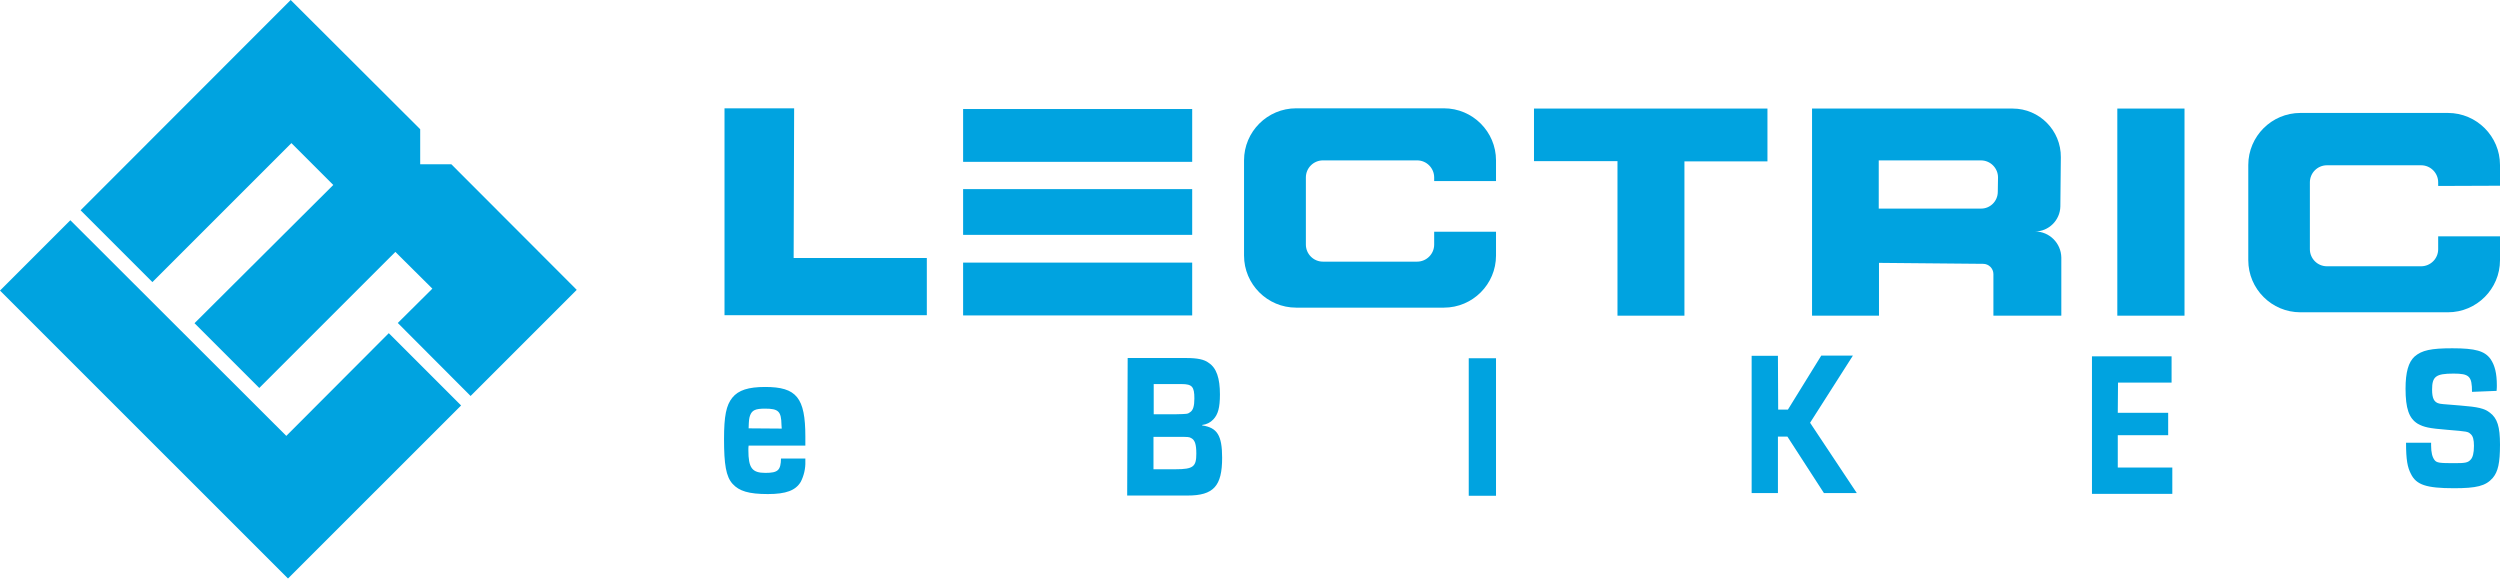
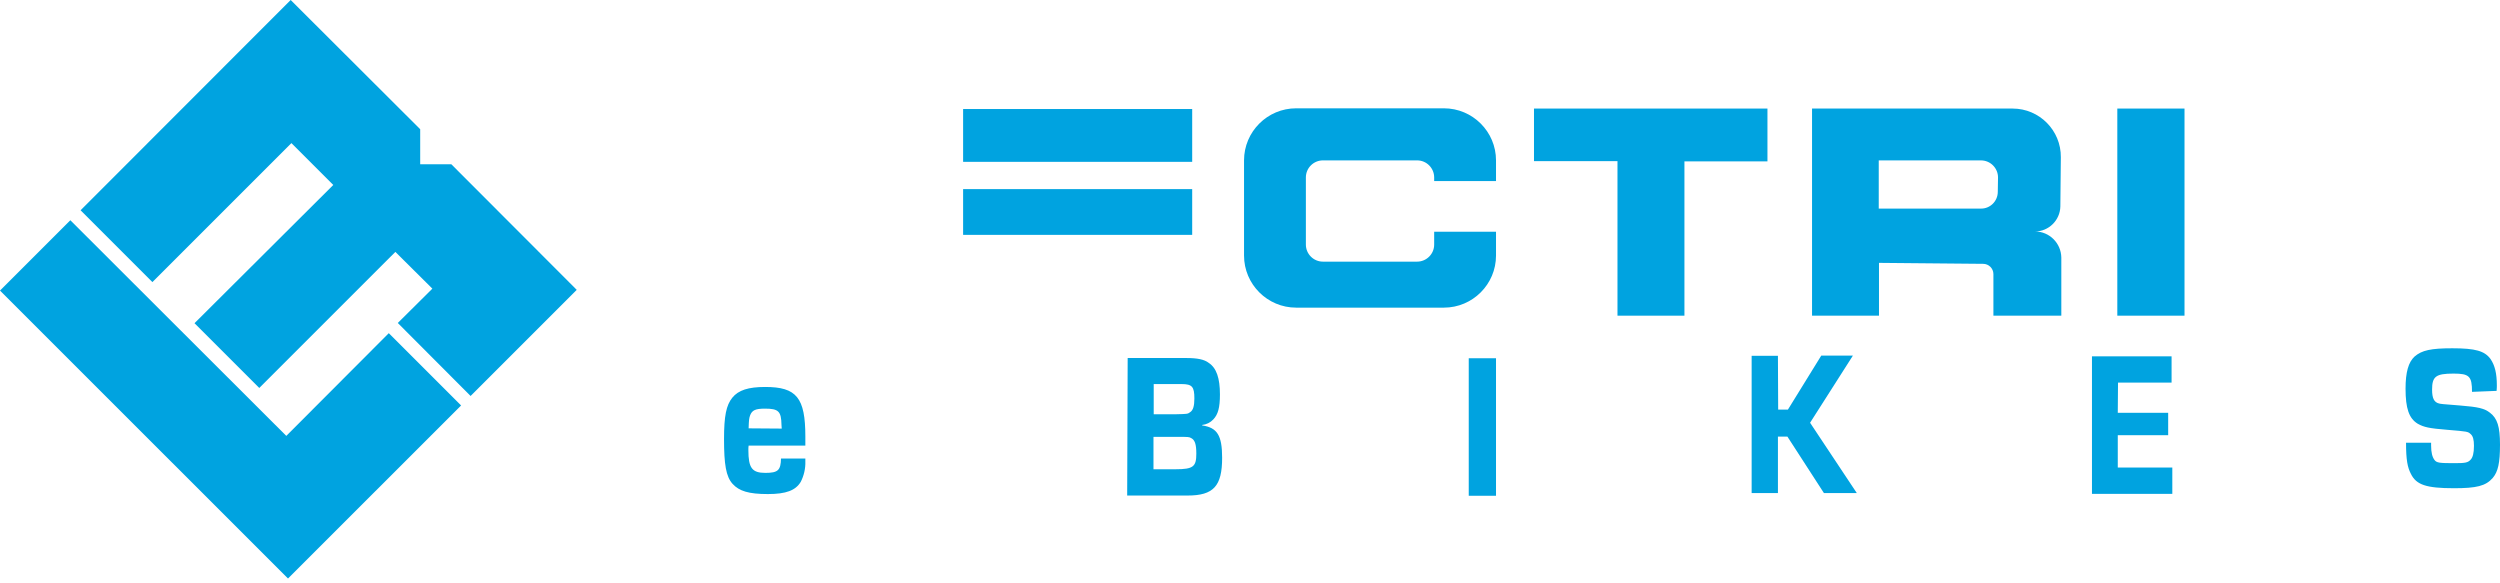
<svg xmlns="http://www.w3.org/2000/svg" width="163" height="38" viewBox="0 0 163 38" fill="none">
  <g id="Group">
    <g id="Group_2">
      <path id="Vector" d="M0 18.946L4.587 14.36L18.667 28.42L25.349 21.723L30.063 26.436L18.778 37.719L0 18.946Z" fill="#00A3E0" />
      <path id="Vector_2" d="M5.254 13.71L18.952 0L27.397 8.426V10.711H29.428L37.603 18.899L30.682 25.818L25.936 21.058L28.19 18.82L25.778 16.424L16.905 25.295L12.682 21.073L21.73 12.06L19 9.331L9.936 18.392L5.254 13.71Z" fill="#00A3E0" />
    </g>
    <g id="Group_3">
-       <path id="Vector_3" d="M51.746 16.821H60.429V20.55H47.238V7.062H51.778L51.746 16.821Z" fill="#00A3E0" />
      <path id="Vector_4" d="M109.825 20.582H105.46V10.506H100.016V7.078H115.238V10.522H109.825V20.582Z" fill="#00A3E0" />
      <path id="Vector_5" d="M142.43 20.582H138.049V7.078H142.43V20.582Z" fill="#00A3E0" />
      <path id="Vector_6" d="M97.54 11.806V10.457C97.54 8.585 96.016 7.062 94.143 7.062H84.508C82.635 7.062 81.111 8.585 81.111 10.457V16.662C81.111 18.535 82.635 20.058 84.508 20.058H94.143C96.016 20.058 97.54 18.535 97.54 16.662V15.107H93.508V15.948C93.508 16.567 93 17.059 92.397 17.059H86.254C85.635 17.059 85.143 16.551 85.143 15.948V11.568C85.143 10.949 85.651 10.457 86.254 10.457H92.397C93.016 10.457 93.508 10.965 93.508 11.568V11.806H97.54Z" fill="#00A3E0" />
      <path id="Vector_7" d="M77.731 7.108H62.795V10.552H77.731V7.108Z" fill="#00A3E0" />
-       <path id="Vector_8" d="M77.731 17.122H62.795V20.566H77.731V17.122Z" fill="#00A3E0" />
      <path id="Vector_9" d="M77.731 12.33H62.795V15.313H77.731V12.33Z" fill="#00A3E0" />
      <path id="Vector_10" d="M52.509 29.896V30.086C52.525 30.547 52.413 31.023 52.207 31.419C51.874 31.975 51.255 32.213 50.064 32.213C48.826 32.213 48.191 32.022 47.763 31.546C47.334 31.07 47.207 30.277 47.207 28.626C47.207 27.119 47.35 26.421 47.747 25.929C48.144 25.437 48.794 25.23 49.89 25.23C51.937 25.23 52.509 25.929 52.509 28.468V29.055H48.81C48.794 29.15 48.794 29.245 48.794 29.34C48.794 30.515 49.032 30.832 49.905 30.832C50.731 30.832 50.905 30.657 50.921 29.896H52.509ZM50.969 27.944C50.969 27.865 50.953 27.801 50.953 27.706C50.937 26.817 50.763 26.643 49.874 26.643C49.239 26.643 49.032 26.754 48.905 27.087C48.842 27.262 48.826 27.389 48.81 27.928L50.969 27.944Z" fill="#00A3E0" />
      <path id="Vector_11" d="M132.684 15.092C133.573 15.092 134.319 14.362 134.335 13.457L134.367 10.252C134.383 8.506 132.97 7.078 131.224 7.078H131.208H118.145V20.582H122.51V17.139L129.303 17.202C129.668 17.202 129.97 17.504 129.97 17.869V20.582H134.398V16.79C134.383 15.854 133.621 15.092 132.684 15.092ZM130.256 12.505C130.256 13.124 129.748 13.616 129.144 13.6H122.494V10.458H129.16C129.779 10.458 130.271 10.966 130.271 11.569L130.256 12.505Z" fill="#00A3E0" />
      <path id="Vector_12" d="M73.524 23.343H77.349C78.079 23.343 78.524 23.438 78.81 23.66C79.317 23.993 79.54 24.66 79.54 25.723C79.54 26.58 79.413 27.024 79.111 27.342C78.921 27.548 78.667 27.675 78.381 27.707V27.738C79.365 27.881 79.683 28.389 79.683 29.849C79.683 31.69 79.127 32.309 77.429 32.309H73.492L73.524 23.343ZM76.714 27.008C77.381 26.993 77.445 26.993 77.587 26.881C77.794 26.755 77.873 26.469 77.873 25.977C77.873 25.215 77.73 25.041 77.032 25.041H75.222V27.008H76.714ZM76.651 30.595C77.81 30.595 78 30.42 78 29.579C78 28.96 77.905 28.691 77.667 28.564C77.524 28.484 77.476 28.484 76.826 28.484H75.207V30.595H76.651Z" fill="#00A3E0" />
      <path id="Vector_13" d="M97.54 32.324H95.762V23.358H97.54V32.324Z" fill="#00A3E0" />
      <path id="Vector_14" d="M115.937 26.706H116.572L118.747 23.184H120.81L118.017 27.563L121.064 32.149H118.921L116.54 28.468H115.921V32.149H114.207V23.2H115.921L115.937 26.706Z" fill="#00A3E0" />
      <path id="Vector_15" d="M138.079 26.914H141.365V28.374H138.079V30.484H141.635V32.198H136.396V23.232H141.587V24.946H138.095L138.079 26.914Z" fill="#00A3E0" />
      <path id="Vector_16" d="M161.175 25.549C161.175 24.533 161.001 24.358 159.969 24.358C158.81 24.358 158.572 24.549 158.572 25.406C158.572 25.961 158.699 26.231 159.032 26.31C159.175 26.342 159.175 26.342 160.381 26.437C161.588 26.532 161.985 26.628 162.35 26.913C162.826 27.278 163 27.818 163 28.992C163 30.182 162.874 30.753 162.524 31.166C162.064 31.69 161.461 31.832 160.001 31.832C158.191 31.832 157.54 31.61 157.191 30.896C156.969 30.468 156.874 29.992 156.874 28.865H158.508V29.04C158.508 29.516 158.588 29.801 158.731 29.992C158.874 30.182 159.064 30.198 160.064 30.198C160.731 30.198 160.905 30.166 161.08 29.976C161.223 29.833 161.302 29.547 161.302 29.071C161.302 28.675 161.239 28.437 161.096 28.31C160.905 28.135 160.905 28.135 159.572 28.024C158.366 27.929 158.032 27.849 157.635 27.627C157.064 27.278 156.842 26.628 156.842 25.342C156.842 24.263 157.032 23.613 157.429 23.247C157.905 22.835 158.508 22.708 159.889 22.708C161.397 22.708 162 22.883 162.381 23.406C162.667 23.819 162.794 24.358 162.794 25.12C162.794 25.183 162.794 25.342 162.778 25.485L161.175 25.549Z" fill="#00A3E0" />
-       <path id="Vector_17" d="M163 12.109V10.76C163 8.888 161.477 7.364 159.604 7.364H149.985C148.112 7.364 146.588 8.888 146.588 10.76V16.965C146.588 18.837 148.112 20.361 149.985 20.361H159.604C161.477 20.361 163 18.837 163 16.965V15.41H158.969V16.251C158.969 16.87 158.461 17.361 157.858 17.361H151.715C151.096 17.361 150.604 16.854 150.604 16.251V11.887C150.604 11.268 151.112 10.776 151.715 10.776H157.858C158.477 10.776 158.969 11.284 158.969 11.887V12.125L163 12.109Z" fill="#00A3E0" />
    </g>
  </g>
</svg>